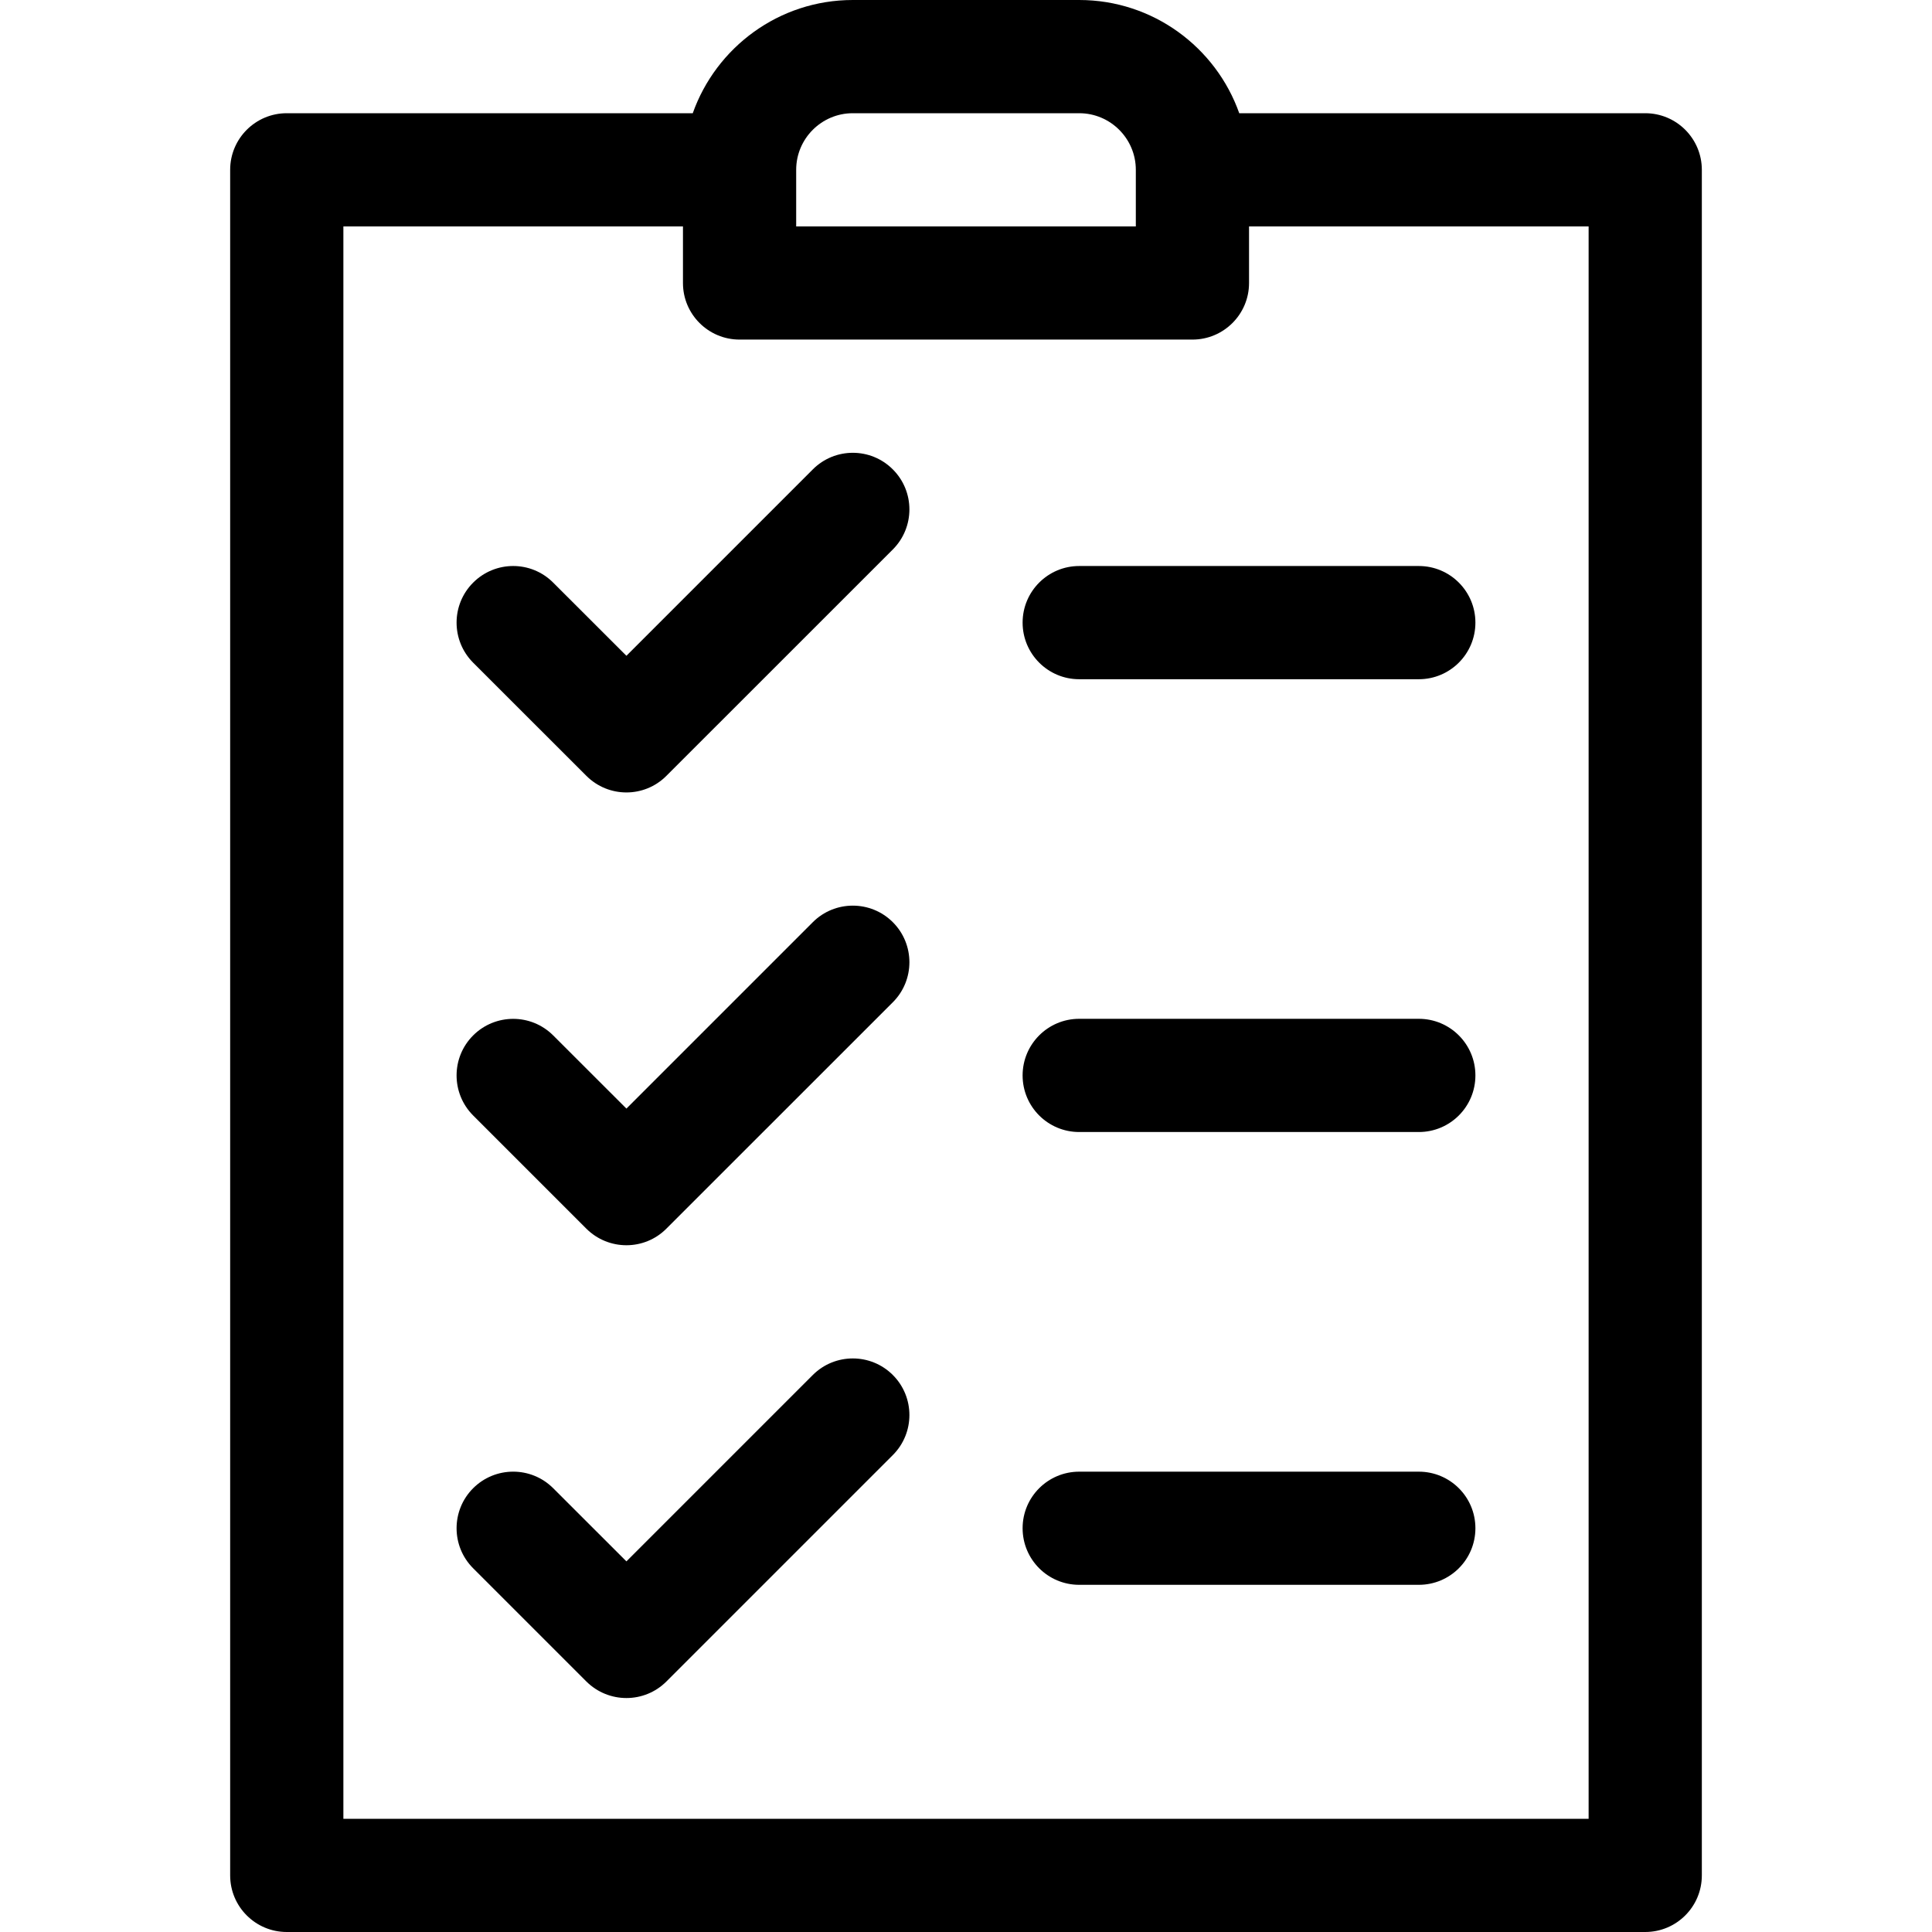
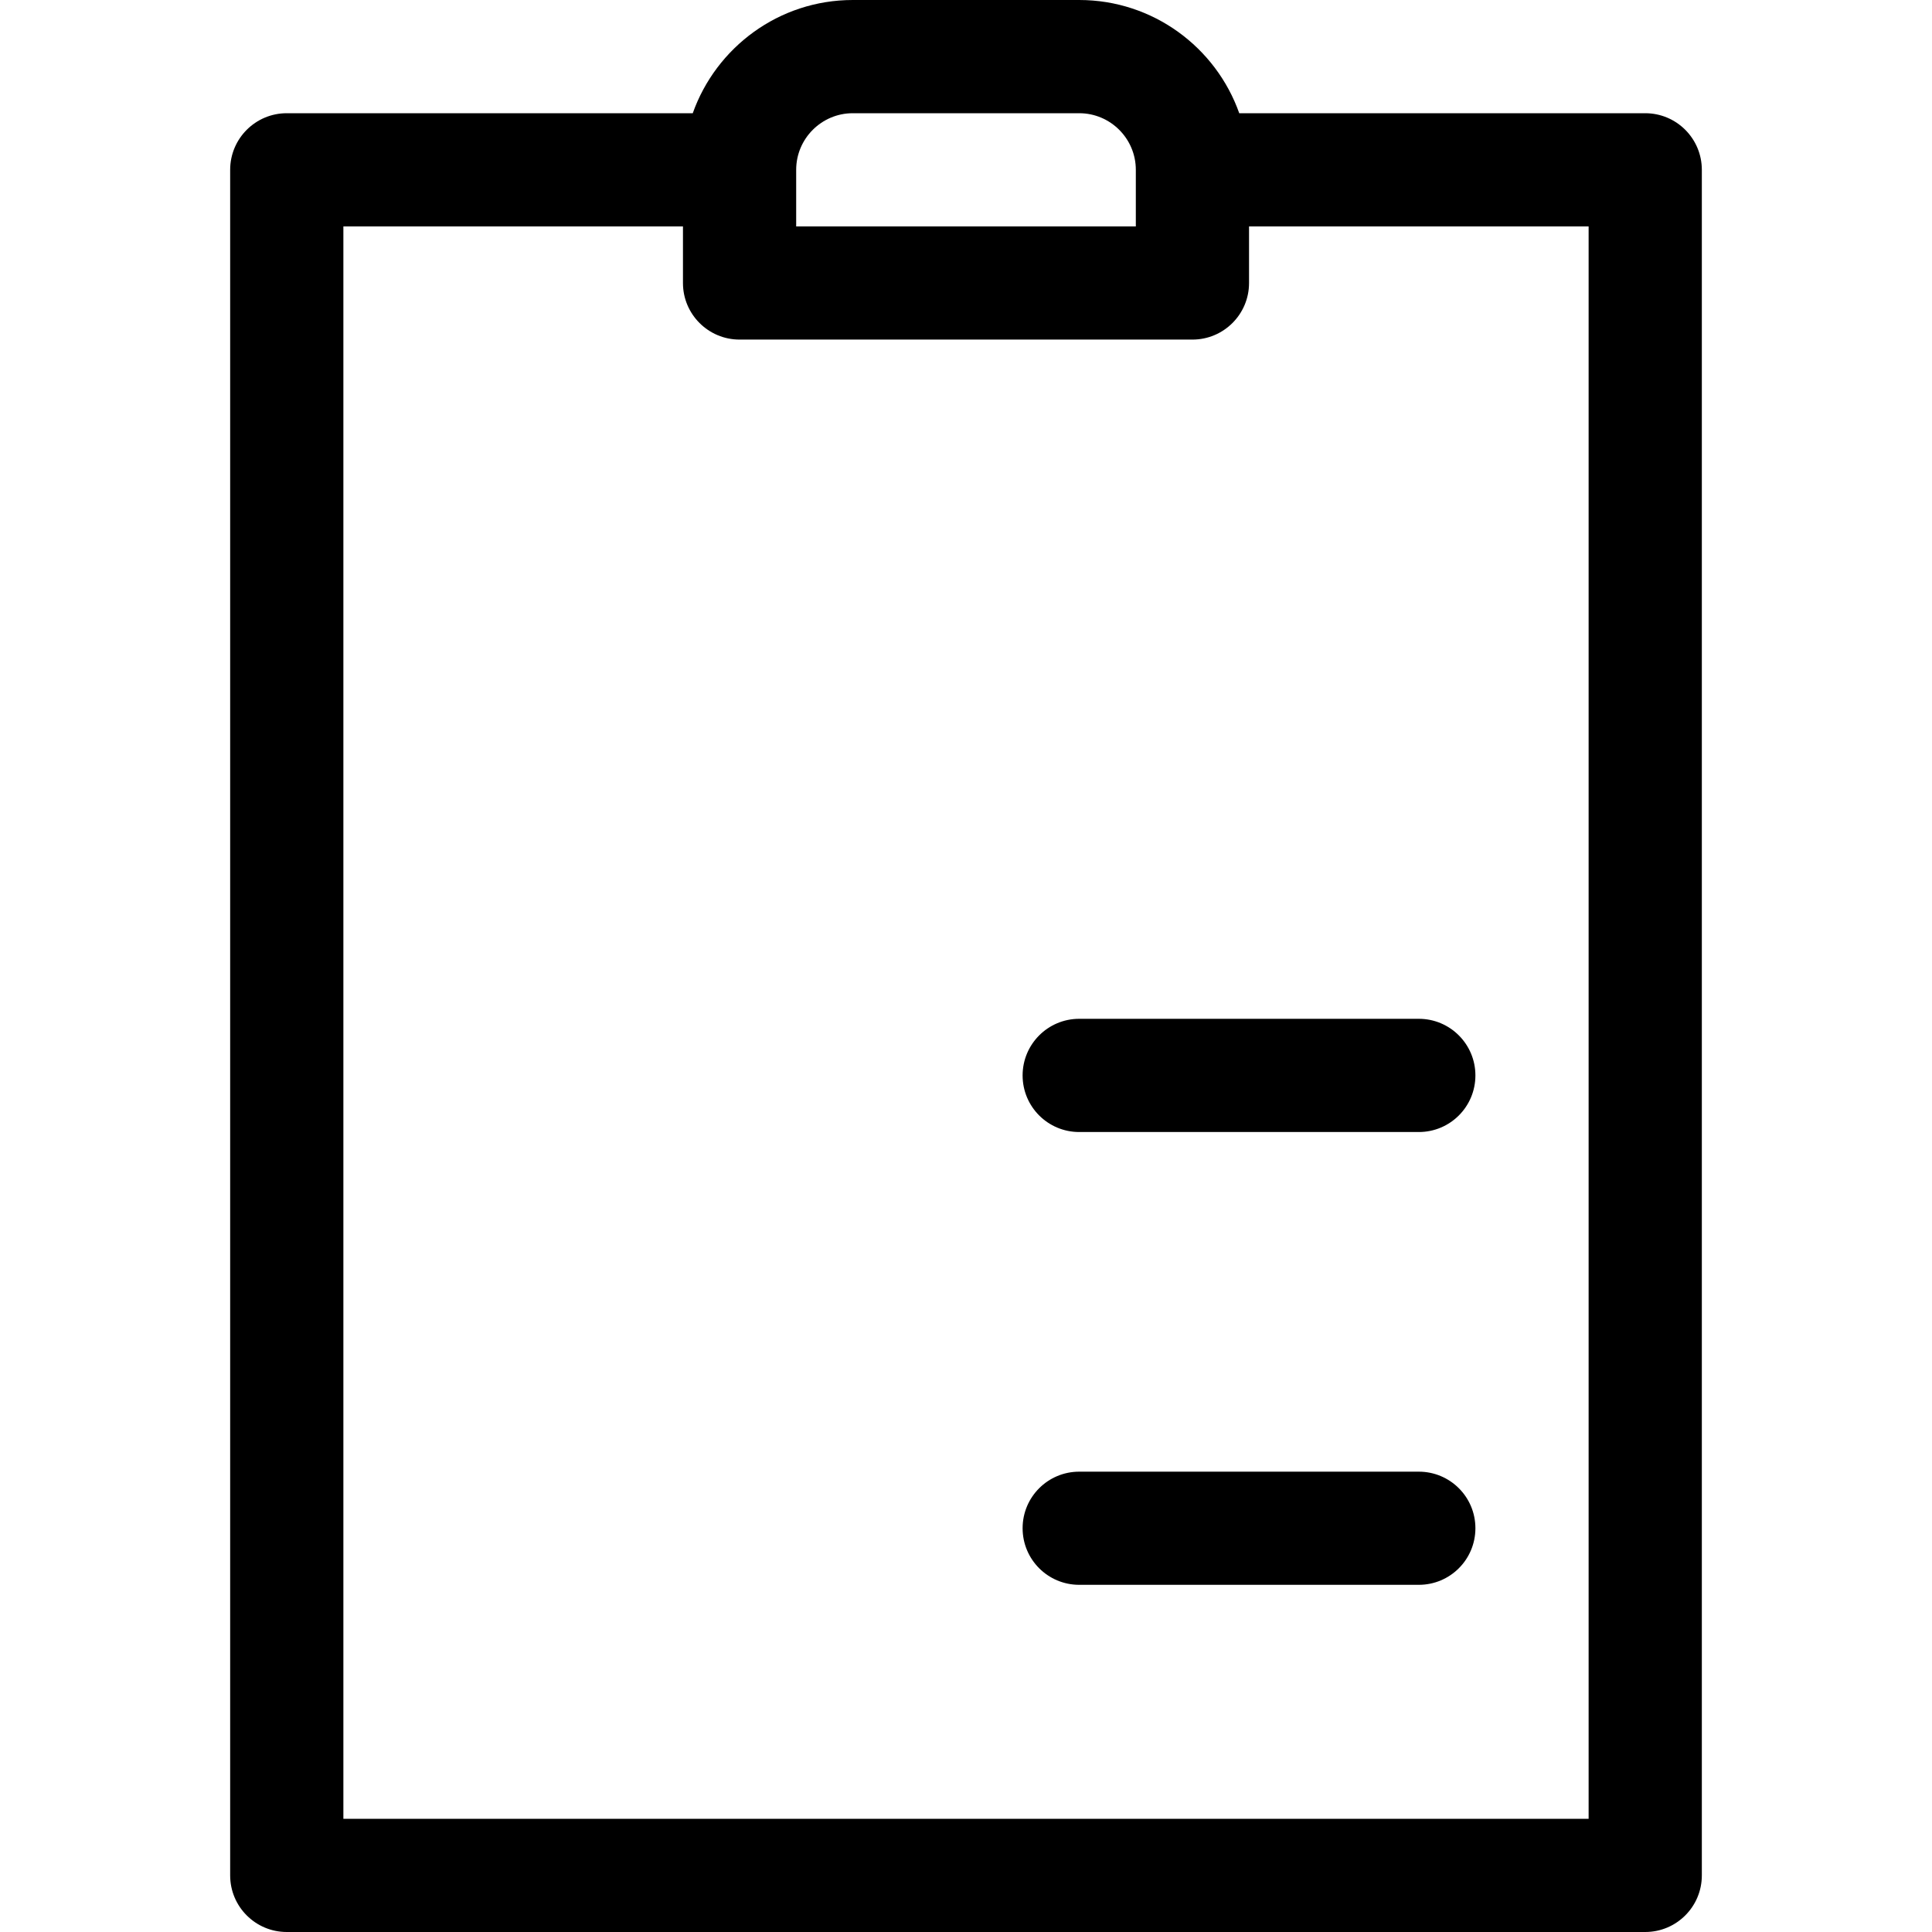
<svg xmlns="http://www.w3.org/2000/svg" width="30" height="30" viewBox="0 0 30 30" fill="none">
  <path d="M25.547 1.758H19.243C18.881 0.735 17.904 0 16.758 0H13.242C12.096 0 11.12 0.735 10.757 1.758H4.453C3.968 1.758 3.574 2.151 3.574 2.637V29.121C3.574 29.607 3.968 30 4.453 30H25.547C26.032 30 26.426 29.607 26.426 29.121V2.637C26.426 2.151 26.032 1.758 25.547 1.758ZM13.242 1.758H16.758C17.242 1.758 17.637 2.152 17.637 2.637V3.516H12.363V2.637C12.363 2.152 12.758 1.758 13.242 1.758ZM24.668 28.242H5.332V3.516H10.605V4.395C10.605 4.88 10.999 5.273 11.484 5.273H18.516C19.001 5.273 19.395 4.88 19.395 4.395V3.516H24.668V28.242Z" fill="currentColor" />
-   <path d="M12.621 7.289L9.727 10.183L8.59 9.047C8.247 8.703 7.691 8.703 7.347 9.047C7.004 9.39 7.004 9.946 7.347 10.29L9.105 12.047C9.277 12.219 9.502 12.305 9.727 12.305C9.952 12.305 10.177 12.219 10.348 12.047L13.864 8.532C14.207 8.188 14.207 7.632 13.864 7.289C13.521 6.945 12.964 6.945 12.621 7.289Z" fill="currentColor" />
-   <path d="M12.621 14.32L9.727 17.214L8.59 16.078C8.247 15.735 7.691 15.735 7.347 16.078C7.004 16.421 7.004 16.977 7.347 17.321L9.105 19.079C9.277 19.25 9.502 19.336 9.727 19.336C9.952 19.336 10.177 19.25 10.348 19.078L13.864 15.563C14.207 15.22 14.207 14.663 13.864 14.32C13.521 13.977 12.964 13.977 12.621 14.32Z" fill="currentColor" />
-   <path d="M12.621 21.351L9.727 24.245L8.59 23.109C8.247 22.766 7.691 22.766 7.347 23.109C7.004 23.452 7.004 24.009 7.347 24.352L9.105 26.11C9.277 26.281 9.502 26.367 9.727 26.367C9.952 26.367 10.177 26.281 10.348 26.11L13.864 22.594C14.207 22.251 14.207 21.694 13.864 21.351C13.521 21.008 12.964 21.008 12.621 21.351Z" fill="currentColor" />
-   <path d="M16.758 8.789C16.272 8.789 15.879 9.183 15.879 9.668C15.879 10.153 16.272 10.547 16.758 10.547H22.031C22.517 10.547 22.91 10.153 22.91 9.668C22.91 9.183 22.517 8.789 22.031 8.789H16.758Z" fill="currentColor" />
  <path d="M22.031 15.82H16.758C16.272 15.82 15.879 16.214 15.879 16.699C15.879 17.185 16.272 17.578 16.758 17.578H22.031C22.517 17.578 22.91 17.185 22.91 16.699C22.91 16.214 22.517 15.82 22.031 15.82Z" fill="currentColor" />
  <path d="M22.031 22.852H16.758C16.272 22.852 15.879 23.245 15.879 23.73C15.879 24.216 16.272 24.609 16.758 24.609H22.031C22.517 24.609 22.91 24.216 22.91 23.73C22.91 23.245 22.517 22.852 22.031 22.852Z" fill="currentColor" />
</svg>